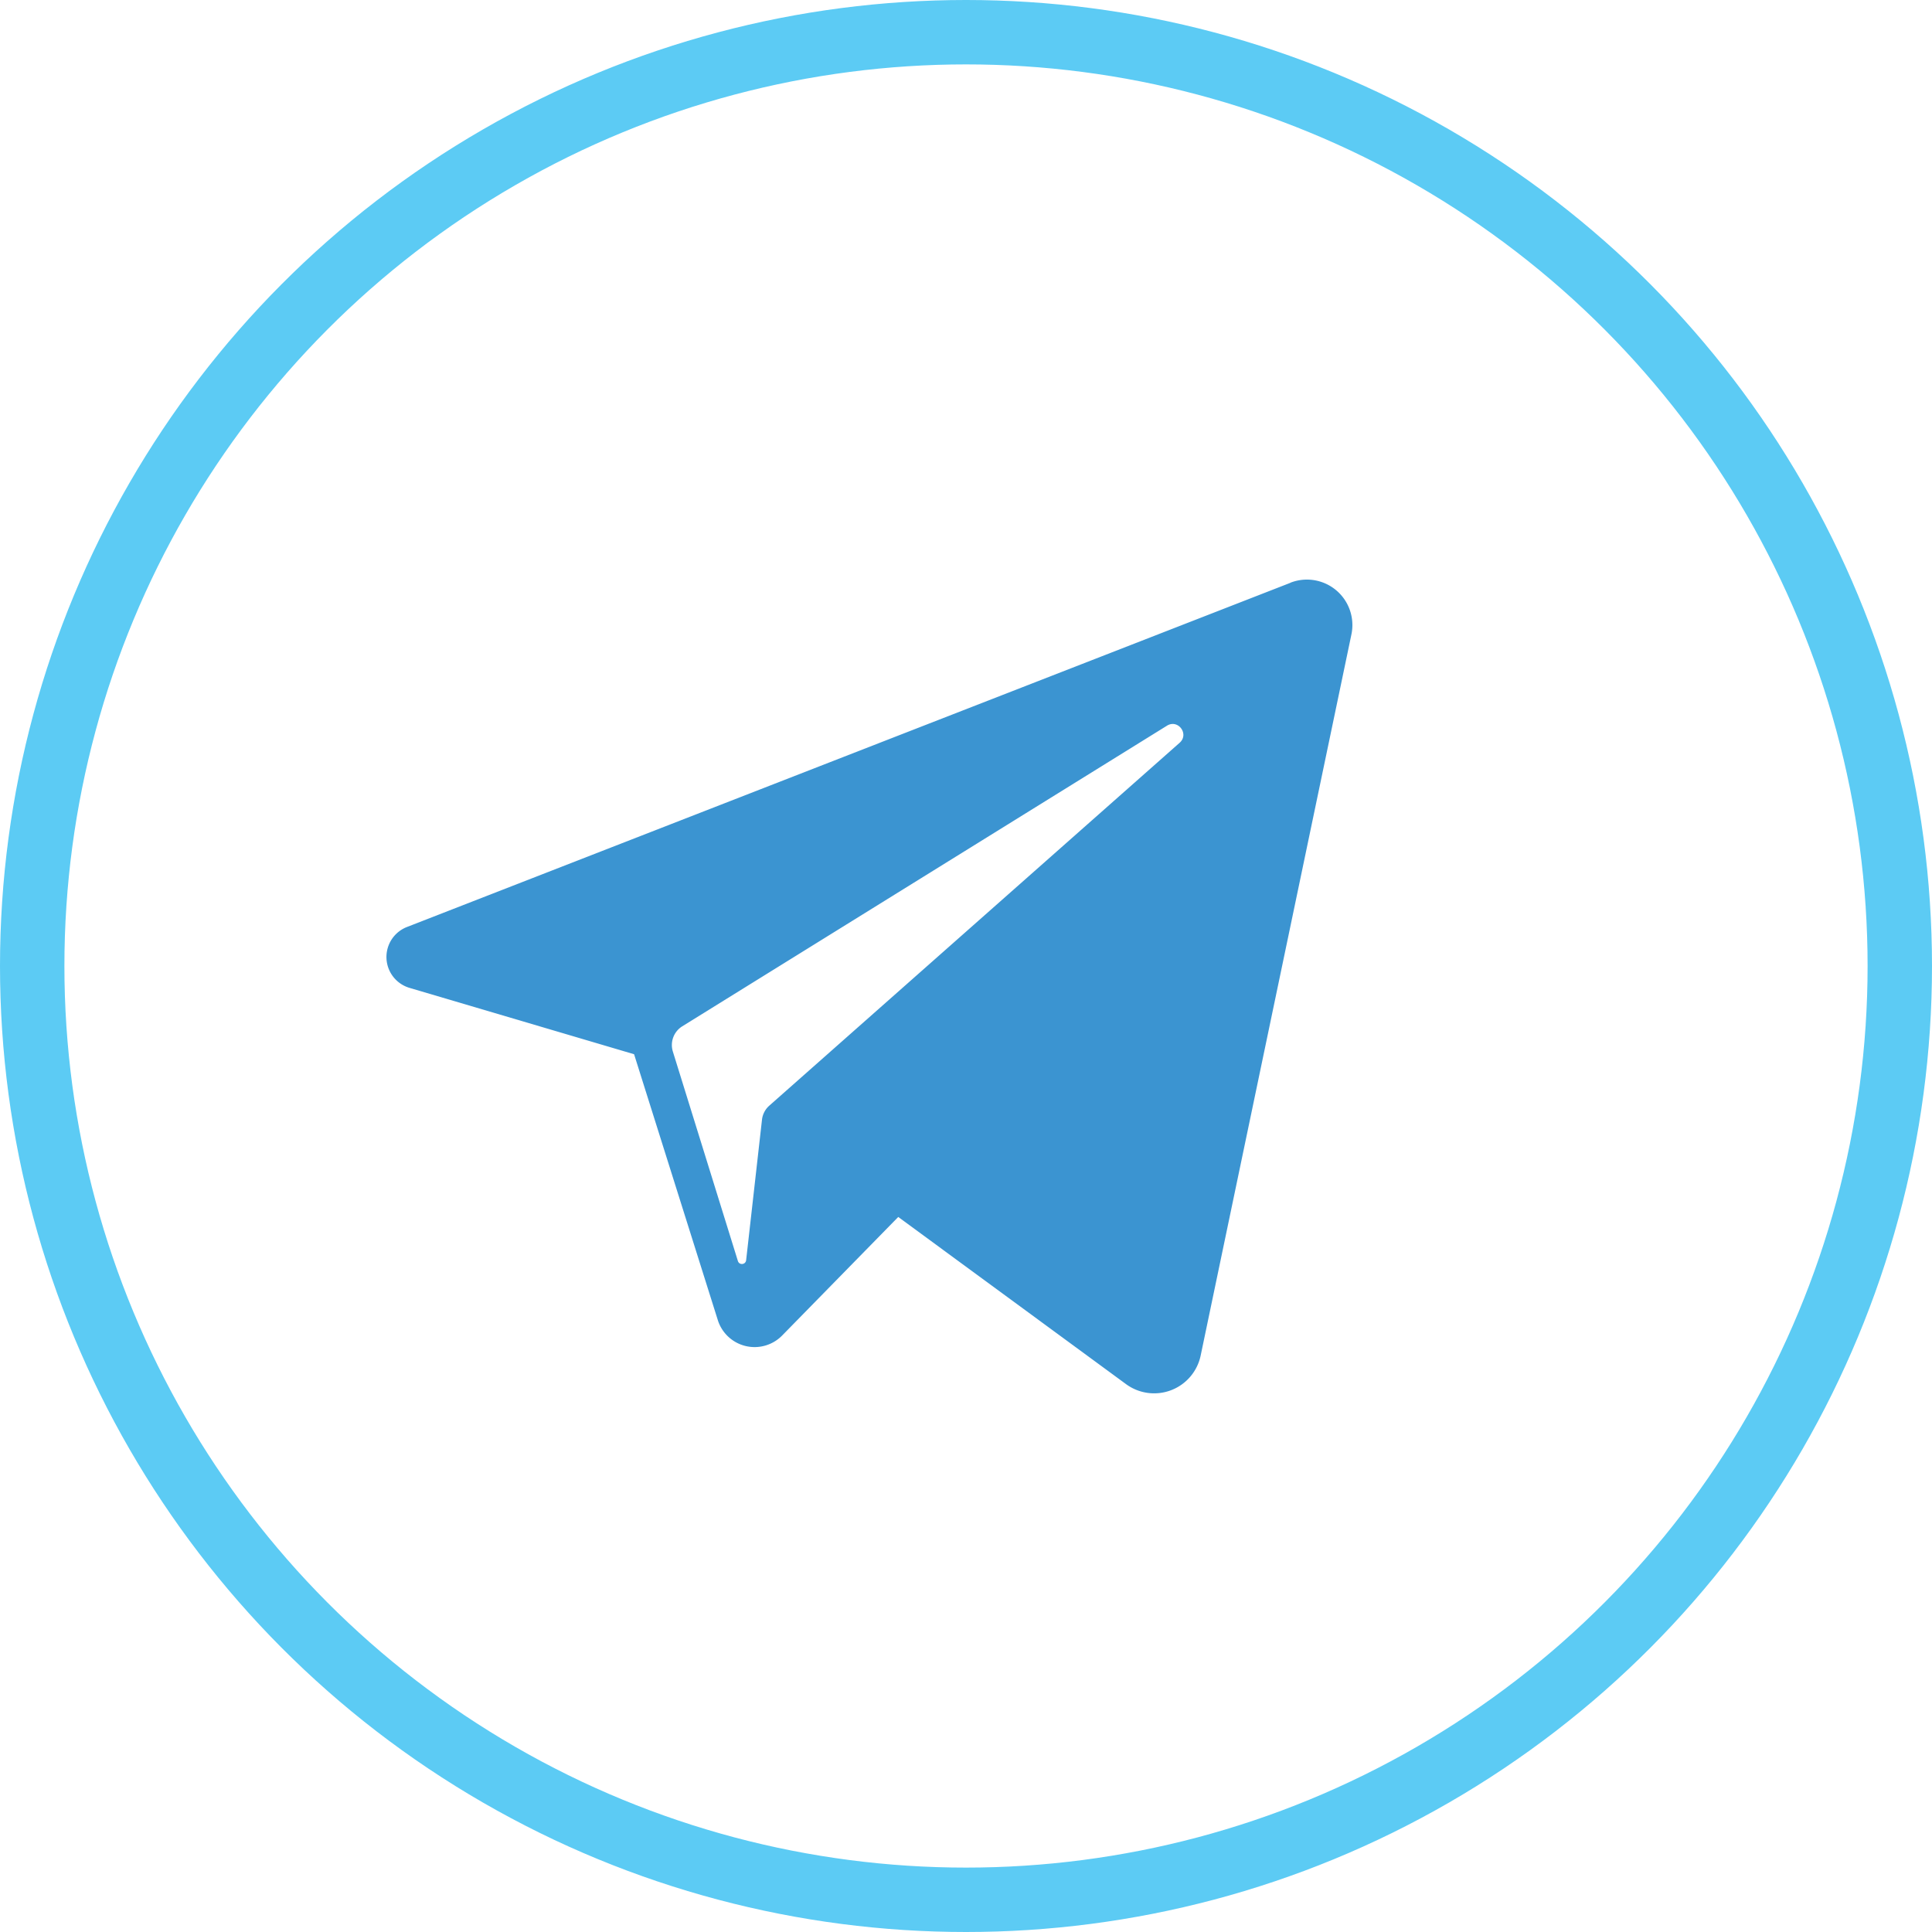
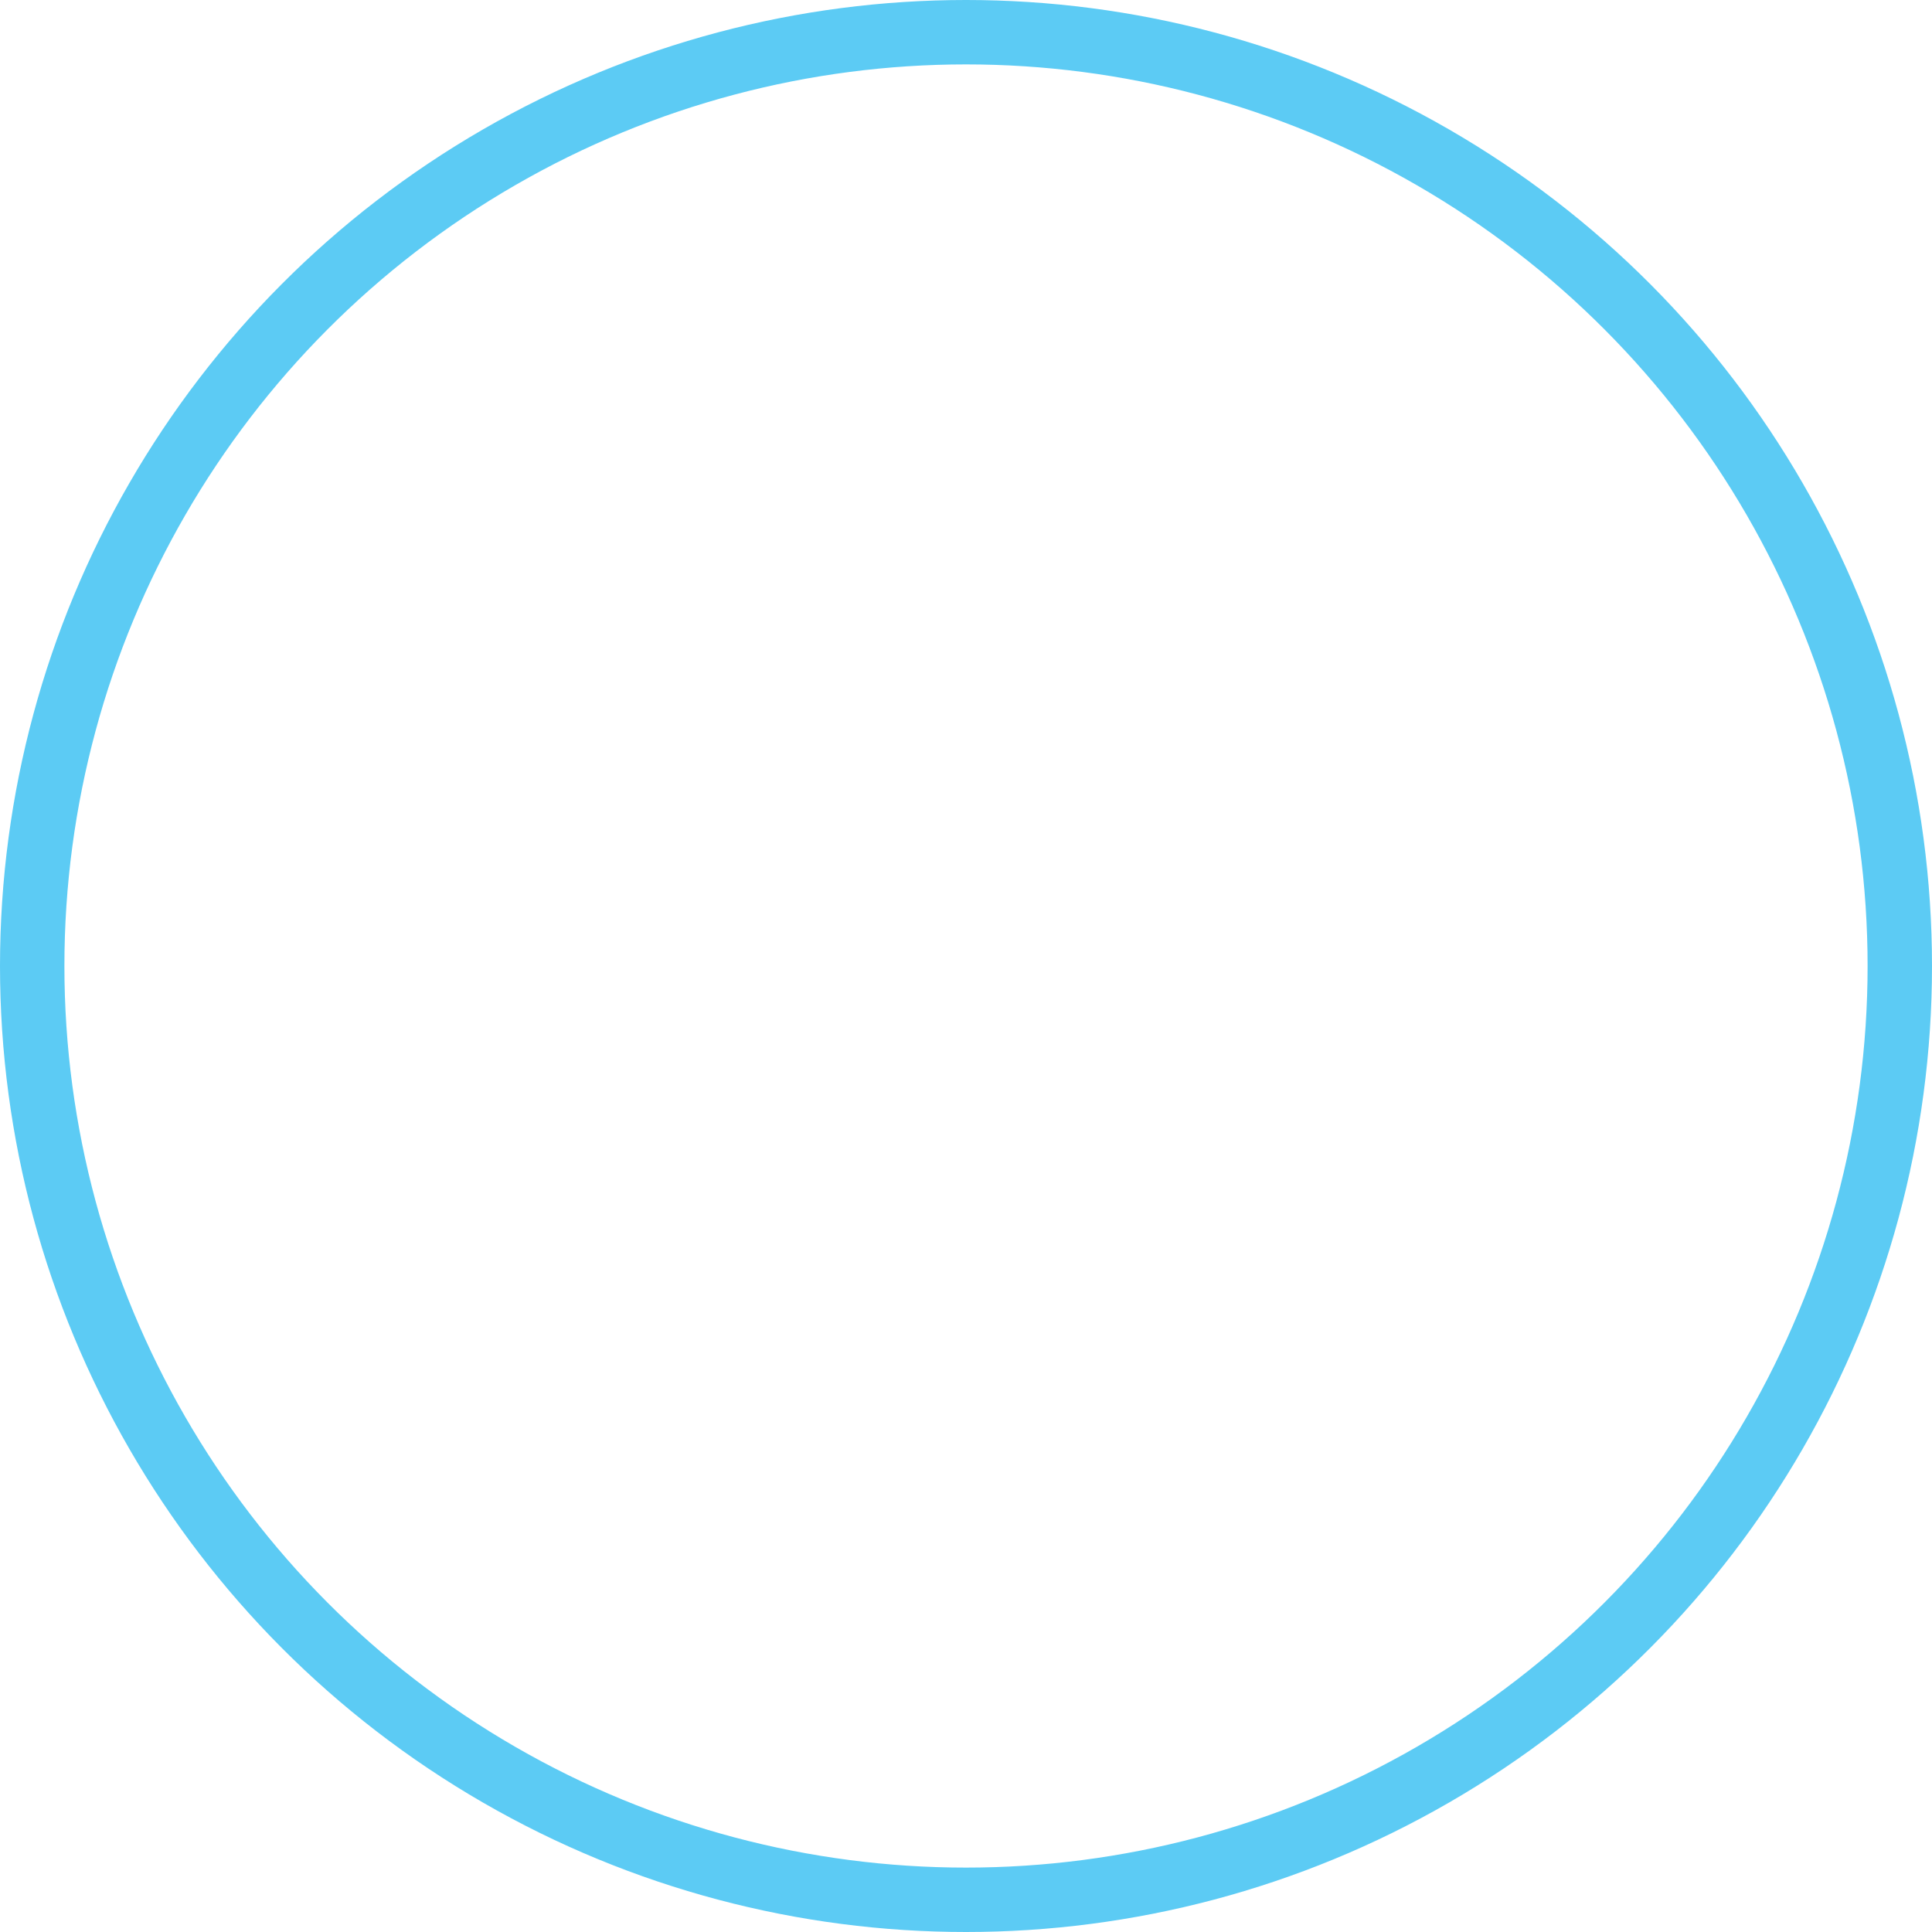
<svg xmlns="http://www.w3.org/2000/svg" width="30" height="30" viewBox="0 0 30 30" fill="none">
-   <path d="M20.037 9.05L6.32 14.394a.5.5 0 0 0 .04.946l3.486 1.03 1.3 4.128a.599.599 0 0 0 1 .239l1.802-1.84 3.536 2.595a.738.738 0 0 0 1.16-.444l2.341-11.198a.706.706 0 0 0-.947-.802zm-1.72 2.484l-6.372 5.635a.342.342 0 0 0-.113.219l-.246 2.18c-.008.072-.107.081-.128.013l-1.01-3.253a.342.342 0 0 1 .147-.392l7.525-4.667c.173-.108.35.13.197.265z" fill="#3B94D1" />
  <circle cx="15" cy="15" r="14.5" stroke="#5CCBF4" />
</svg>